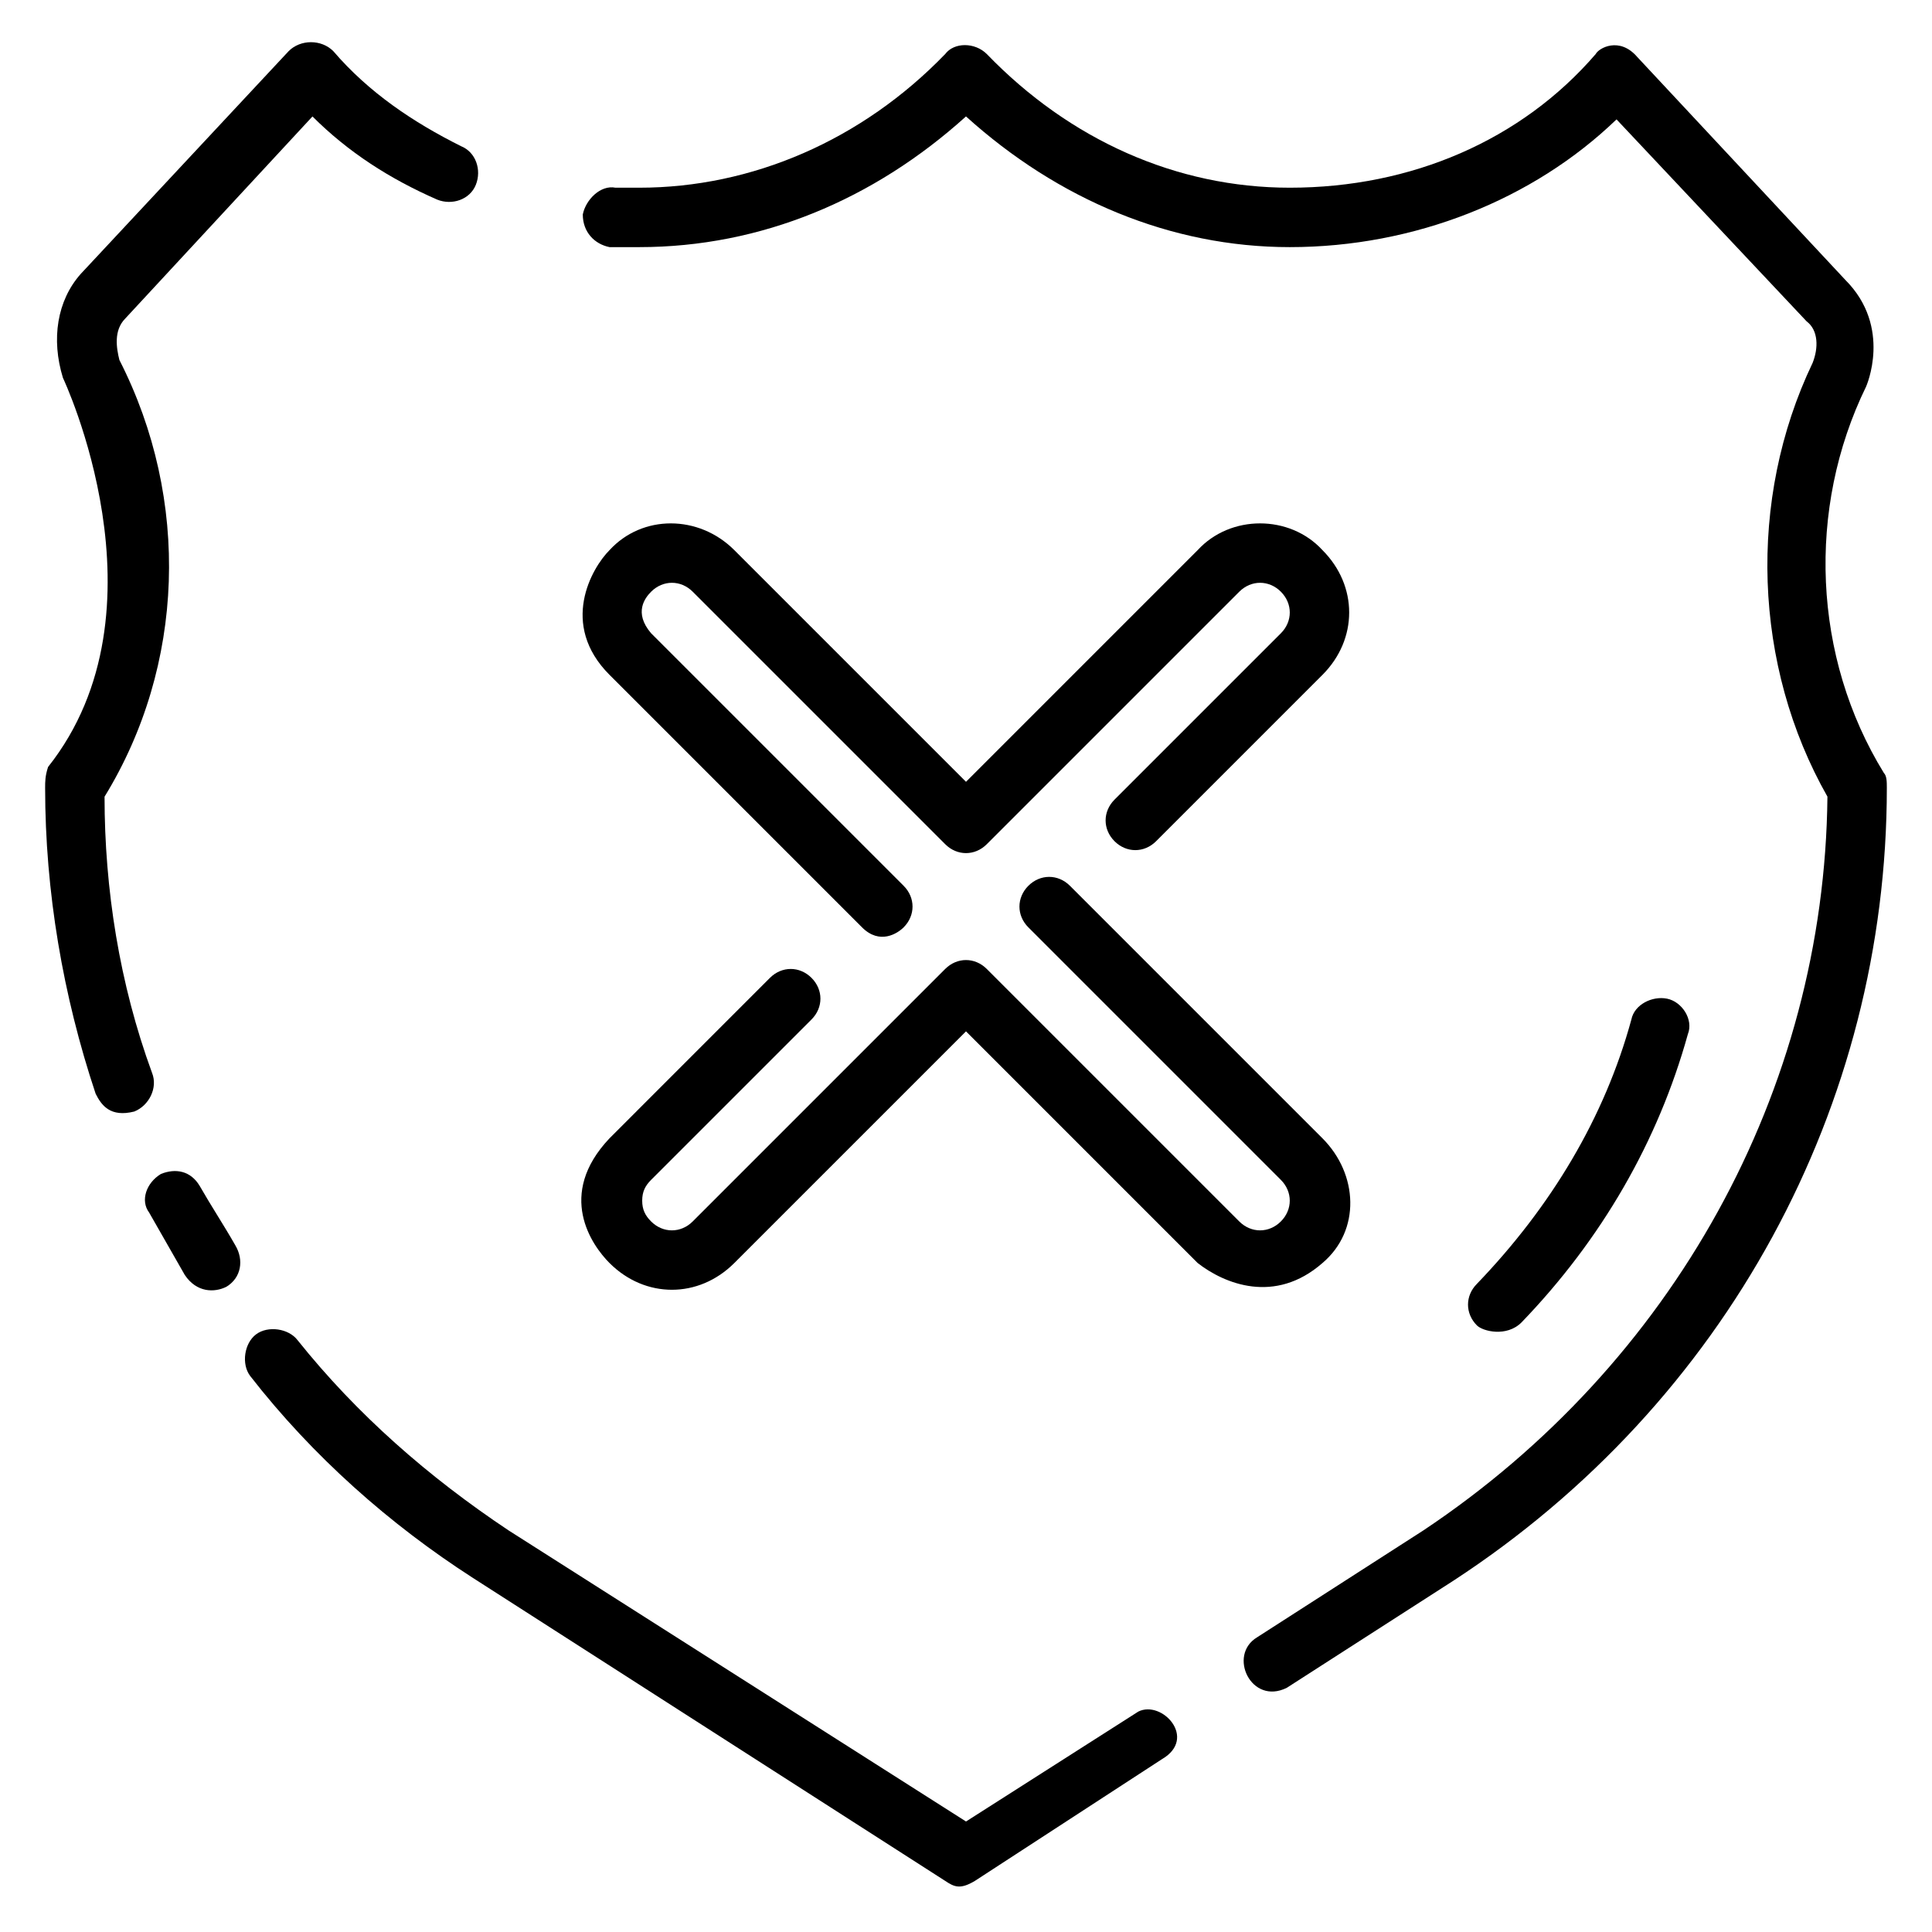
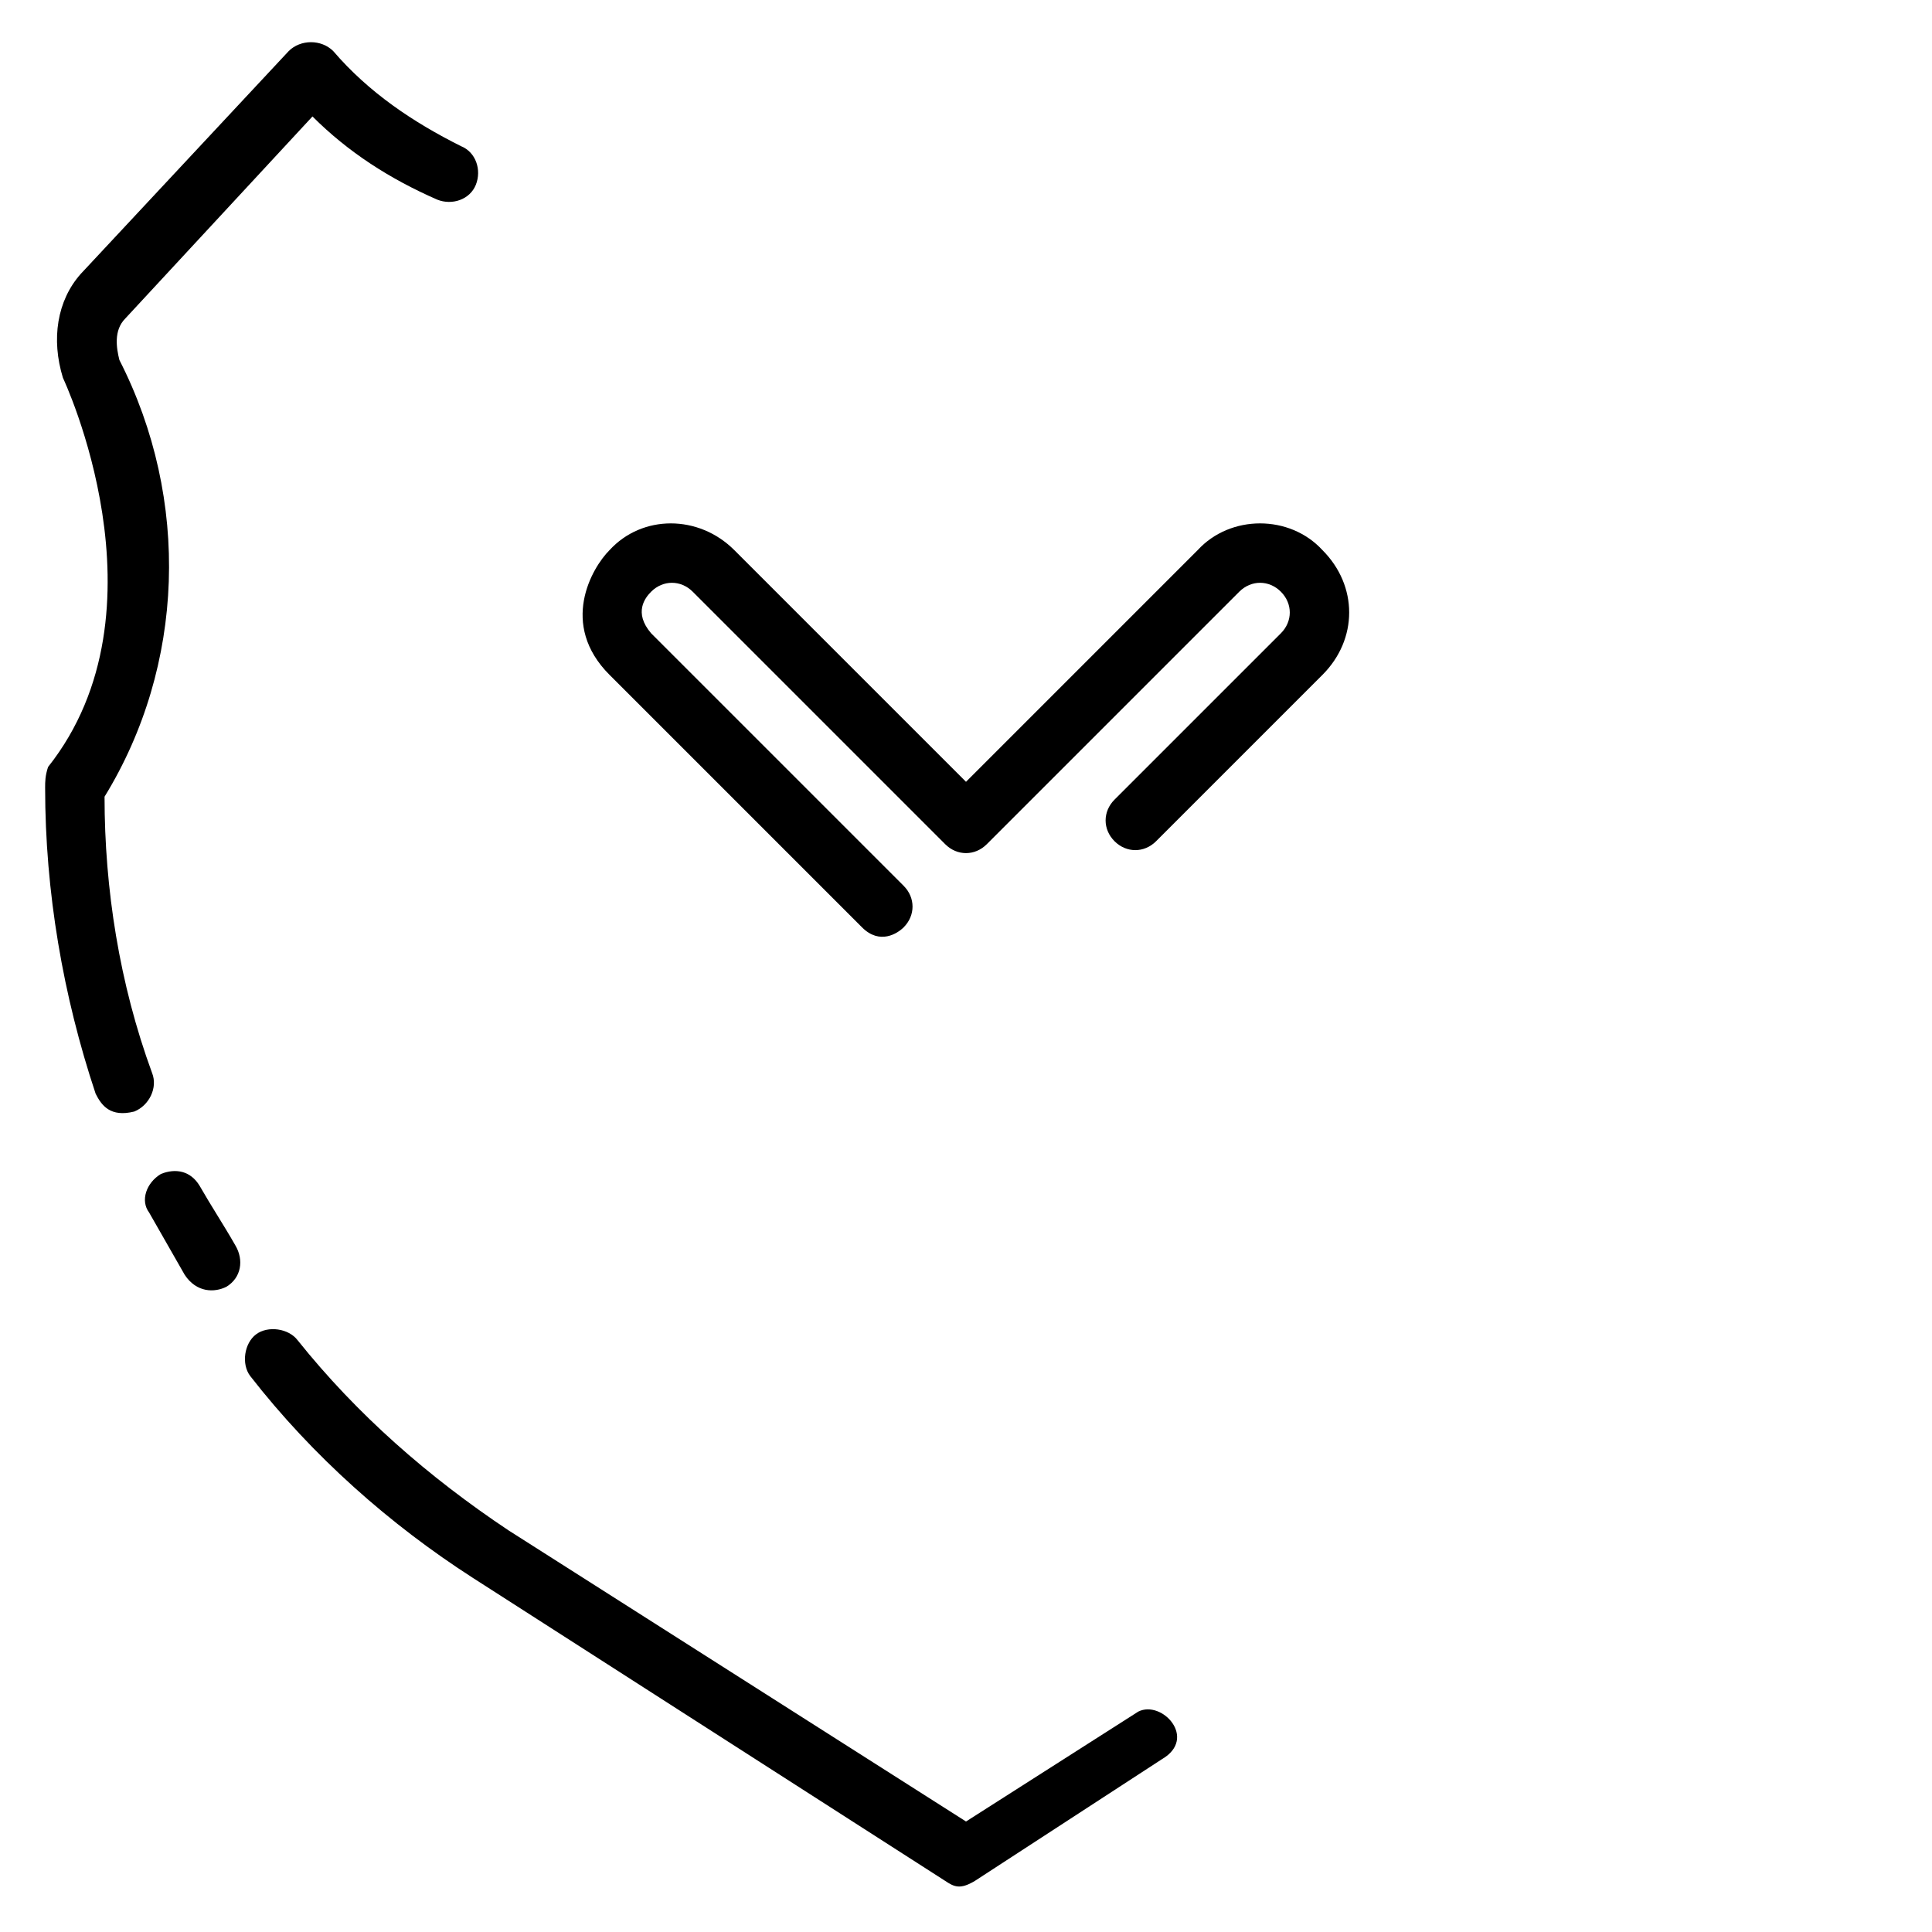
<svg xmlns="http://www.w3.org/2000/svg" fill="#000000" width="800px" height="800px" version="1.1" viewBox="144 144 512 512">
  <g>
    <path d="m184.3 428.34c-8.66-23.617-12.594-48.805-12.594-73.211 21.254-34.637 22.828-78.719 3.938-115.72-0.789-3.148-1.574-7.871 1.574-11.02l49.59-53.527c9.445 9.445 20.469 16.531 33.062 22.043 3.938 1.574 8.66 0 10.234-3.938s0-8.66-3.938-10.234c-12.594-6.297-24.402-14.168-33.852-25.191-3.148-3.148-8.66-3.148-11.809 0l-55.105 59.039c-6.297 7.086-7.871 17.32-4.723 27.551 0 0 29.125 61.402-3.938 103.12-0.781 2.363-0.781 3.938-0.781 5.512 0 27.551 4.723 55.105 13.383 81.082 1.574 3.148 3.938 6.297 10.234 4.723 3.938-1.574 6.297-6.297 4.723-10.234z" />
    <path d="m196.9 458.25c-2.363-3.938-6.297-4.723-10.234-3.148-3.938 2.363-5.512 7.086-3.148 10.234 3.148 5.512 6.297 11.02 9.445 16.531 3.148 4.723 7.871 4.723 11.02 3.148 3.938-2.363 4.723-7.086 2.363-11.02-3.144-5.512-6.293-10.234-9.445-15.746z" />
    <path d="m445.66 597.59-45.656 29.125-121.23-77.145c-21.254-14.168-40.148-30.699-55.891-50.383-2.363-3.148-7.871-3.938-11.02-1.574s-3.938 7.871-1.574 11.02c16.531 21.254 37 39.359 59.039 53.531l125.16 80.293c2.363 1.574 3.938 2.363 7.871 0l49.594-32.273c9.445-5.508 0-15.742-6.297-12.594z" />
-     <path d="m643.24 348.83c-18.895-30.699-20.469-70.062-4.723-102.34 0 0 7.086-15.742-5.512-28.34l-55.105-59.039c-4.723-5.512-10.234-2.363-11.02-0.789-19.676 22.828-48.805 35.422-81.078 35.422-29.914 0-58.254-12.594-80.293-35.426-3.148-3.148-8.66-3.148-11.02 0-22.047 22.832-51.172 35.426-81.086 35.426h-6.297c-3.938-0.789-7.871 3.148-8.66 7.086 0 4.723 3.148 7.871 7.086 8.66h7.871c32.273 0 62.188-12.594 86.594-34.637 24.402 22.043 54.316 34.637 85.805 34.637 33.062 0 64.551-12.594 86.594-33.852l50.383 53.531c3.148 2.363 3.148 7.086 1.574 11.02-17.32 36.211-15.742 80.293 3.938 114.93-0.789 77.934-40.934 150.36-107.06 194.44l-44.082 28.34c-7.871 4.723-1.574 18.105 7.871 13.383l44.082-28.34c72.422-47.23 114.93-125.95 114.93-210.18-0.004-1.57-0.004-3.144-0.793-3.93z" />
-     <path d="m547.21 494.46c21.254-22.043 36.211-48.02 44.082-76.359 1.574-3.938-1.574-8.66-5.512-9.445-3.938-0.789-8.66 1.574-9.445 5.512-7.086 25.977-21.254 49.594-40.934 70.062-3.148 3.148-3.148 7.871 0 11.02 1.574 1.574 7.871 3.148 11.809-0.789z" />
-     <path d="m494.46 478.72c10.234-8.66 9.445-23.617 0-33.062l-66.914-66.914c-3.148-3.148-7.871-3.148-11.02 0-3.148 3.148-3.148 7.871 0 11.02l66.914 66.914c3.148 3.148 3.148 7.871 0 11.02-3.148 3.148-7.871 3.148-11.02 0l-66.914-66.914c-3.148-3.148-7.871-3.148-11.02 0l-66.914 66.914c-3.148 3.148-7.871 3.148-11.02 0-1.574-1.574-2.363-3.148-2.363-5.512 0-2.363 0.789-3.938 2.363-5.512l42.508-42.508c3.148-3.148 3.148-7.871 0-11.02-3.148-3.148-7.871-3.148-11.02 0l-42.508 42.512c-14.168 14.957-4.723 28.34 0 33.062 9.445 9.445 23.617 9.445 33.062 0l61.402-61.402 61.402 61.402c7.082 5.512 20.465 11.02 33.059 0z" />
    <path d="m439.36 355.91c-3.148 3.148-3.148 7.871 0 11.02 3.148 3.148 7.871 3.148 11.02 0l44.082-44.082c9.445-9.445 9.445-23.617 0-33.062-8.66-9.445-24.402-9.445-33.062 0l-61.398 61.402-61.402-61.402c-9.445-9.445-24.402-9.445-33.062 0-4.723 4.723-13.383 19.68 0 33.062l66.914 66.914c4.723 4.723 9.445 1.574 11.02 0 3.148-3.148 3.148-7.871 0-11.02l-66.914-66.914c-4.723-5.512-1.574-9.445 0-11.02 3.148-3.148 7.871-3.148 11.02 0l66.914 66.914c3.148 3.148 7.871 3.148 11.02 0l66.914-66.914c3.148-3.148 7.871-3.148 11.02 0 3.148 3.148 3.148 7.871 0 11.02z" />
  </g>
</svg>